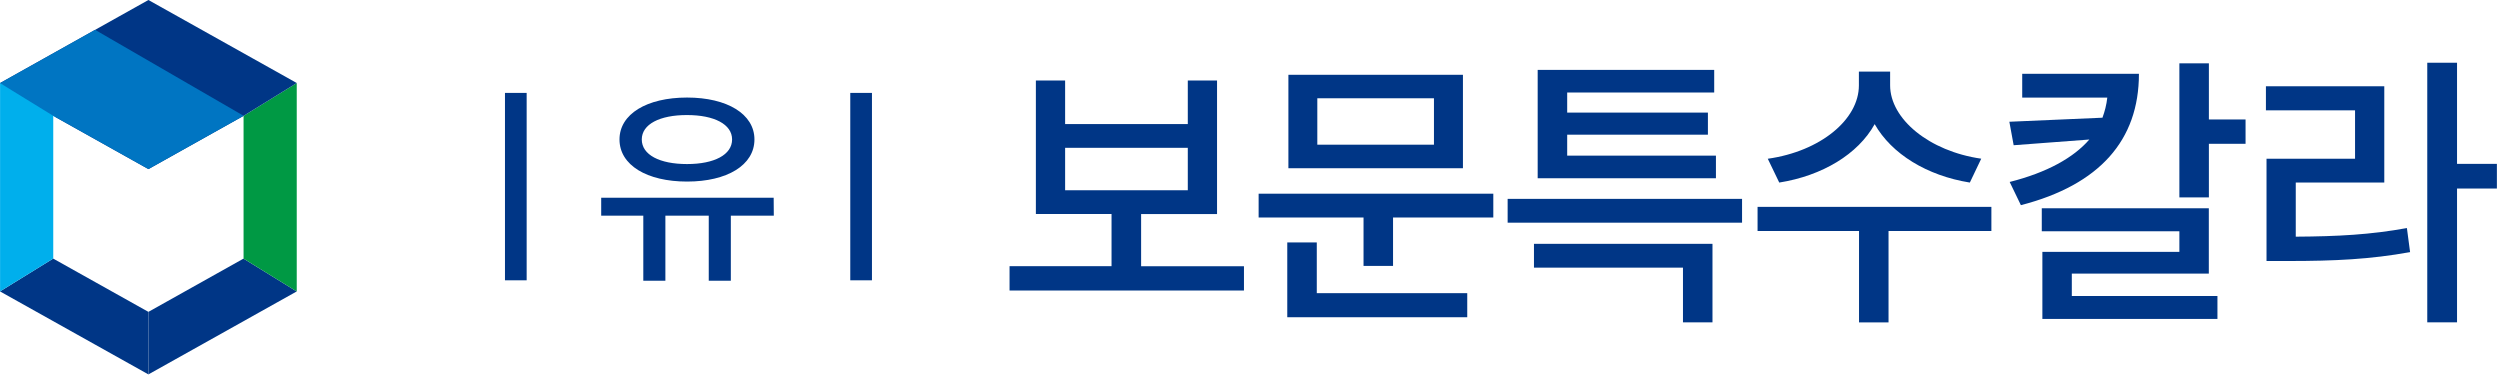
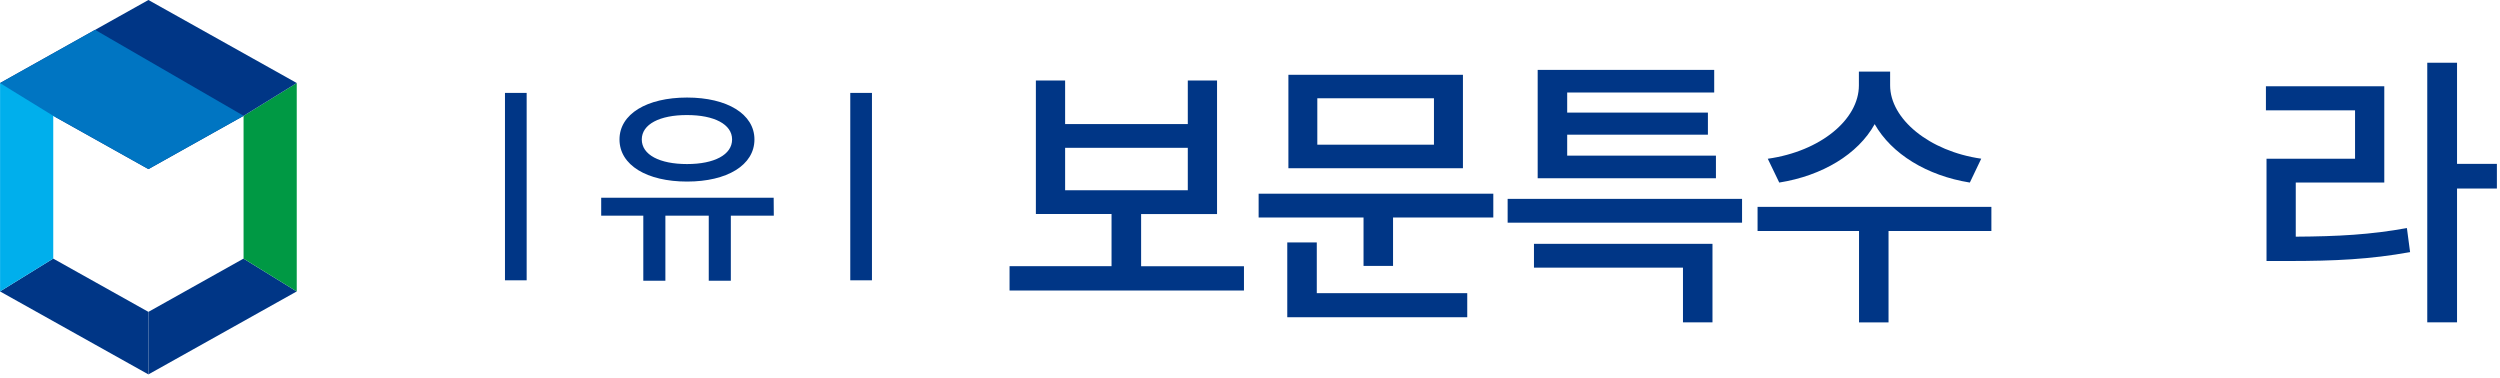
<svg xmlns="http://www.w3.org/2000/svg" width="377" height="57" viewBox="0 0 377 57" fill="none">
  <g clip-path="url(#clip0_4785_1430)">
    <path d="M36.721 39L44.741 43.95L22.381 56.46V47.03L36.721 39Z" fill="#003686" />
    <path d="M8.03 39L22.38 47.03V56.46L0.01 43.95V43.94L8.03 38.99V39Z" fill="#003686" />
    <path d="M44.749 12.52V43.95H44.739L36.719 38.999H36.729V17.47" fill="#009944" />
    <path d="M36.731 17.47L22.381 25.5L8.311 17.63V16.85L0.051 12.5L22.381 0L44.751 12.52" fill="#003686" />
    <path d="M0.05 12.5L8.31 16.85V17.63L8.03 17.47V17.46V38.99L0.01 43.94V12.52L0.05 12.5Z" fill="#00AFEC" />
    <path d="M8.03 17.47L0 12.53L14.34 4.5L36.73 17.46V17.47L22.38 25.5L8.03 17.47Z" fill="#0075C2" />
    <path d="M187.59 40.14V43.81H152.24V40.14H167.62V32.27H156.21V12.14H160.62V18.71H179.12V12.14H183.53V32.28H172.08V40.15H187.59V40.14ZM160.62 28.69H179.12V22.29H160.62V28.69Z" fill="#003686" />
    <path d="M225.191 29.209V32.799H210.071V40.099H205.621V32.799H189.801V29.209H225.191ZM198.571 44.209H221.261V47.839H194.121V36.559H198.571V44.209ZM220.611 25.369H194.291V11.279H220.611V25.369ZM216.241 14.819H198.651V21.819H216.241V14.819Z" fill="#003686" />
    <path d="M262.702 29.99V33.58H227.352V29.99H262.702ZM231.322 36.77H258.242V48.61H253.792V40.36H231.322V36.77ZM258.762 26.88H231.882V10.54H258.502V13.95H236.332V16.98H257.552V20.31H236.332V23.47H258.762V26.88Z" fill="#003686" />
    <path d="M300.301 34.83H284.791V48.62H280.341V34.83H265.041V31.2H300.301V34.83ZM297.051 27.53C290.571 26.49 285.251 23.21 282.701 18.72C280.191 23.26 274.791 26.5 268.311 27.53L266.581 23.94C274.531 22.82 280.321 18.02 280.321 12.88V10.8H285.031V12.87C285.031 17.93 290.911 22.81 298.771 23.93L297.051 27.53Z" fill="#003686" />
-     <path d="M322.55 11.15C322.55 21.13 316.63 27.87 304.75 30.94L303.06 27.44C308.72 26.01 312.7 23.77 315.07 21.04L303.66 21.9L303.01 18.36L317.05 17.75C317.4 16.8 317.66 15.8 317.78 14.72H304.95V11.13H322.55V11.15ZM312.44 44.64H334.39V48.1H307.99V37.98H328.65V34.87H307.9V31.41H333.09V41.26H312.43V44.64H312.44ZM338.63 18.02V21.69H333.1V29.77H328.65V9.55H333.1V18.02H338.63Z" fill="#003686" />
    <path d="M346.191 35.69C352.591 35.65 357.471 35.39 362.961 34.39L363.441 38.02C357.431 39.1 352.201 39.36 344.991 39.36H341.791V23.94H355.141V16.64H341.701V13.01H359.551V27.53H346.201V35.69H346.191ZM376.531 28.43H370.521V48.61H366.031V9.46H370.521V24.71H376.531V28.43Z" fill="#003686" />
    <path d="M79.42 14.01V42.27H76.15V14.01H79.42Z" fill="#003686" />
    <path d="M116.69 32.52H110.21V42.33H106.88V32.52H100.34V42.33H97.01V32.52H90.66V29.82H116.67L116.69 32.52ZM93.42 21.03C93.42 17.19 97.55 14.71 103.61 14.71C109.64 14.71 113.77 17.19 113.77 21.03C113.77 24.91 109.64 27.38 103.61 27.38C97.55 27.38 93.42 24.9 93.42 21.03ZM96.78 21.03C96.78 23.35 99.48 24.74 103.61 24.74C107.71 24.74 110.4 23.34 110.4 21.03C110.4 18.74 107.7 17.35 103.61 17.35C99.48 17.34 96.78 18.74 96.78 21.03Z" fill="#003686" />
    <path d="M131.491 14.01V42.27H128.221V14.01H131.491Z" fill="#003686" />
  </g>
  <defs>
    <clipPath id="clip0_4785_1430">
      <rect width="376.53" height="56.46" fill="white" />
    </clipPath>
  </defs>
</svg>